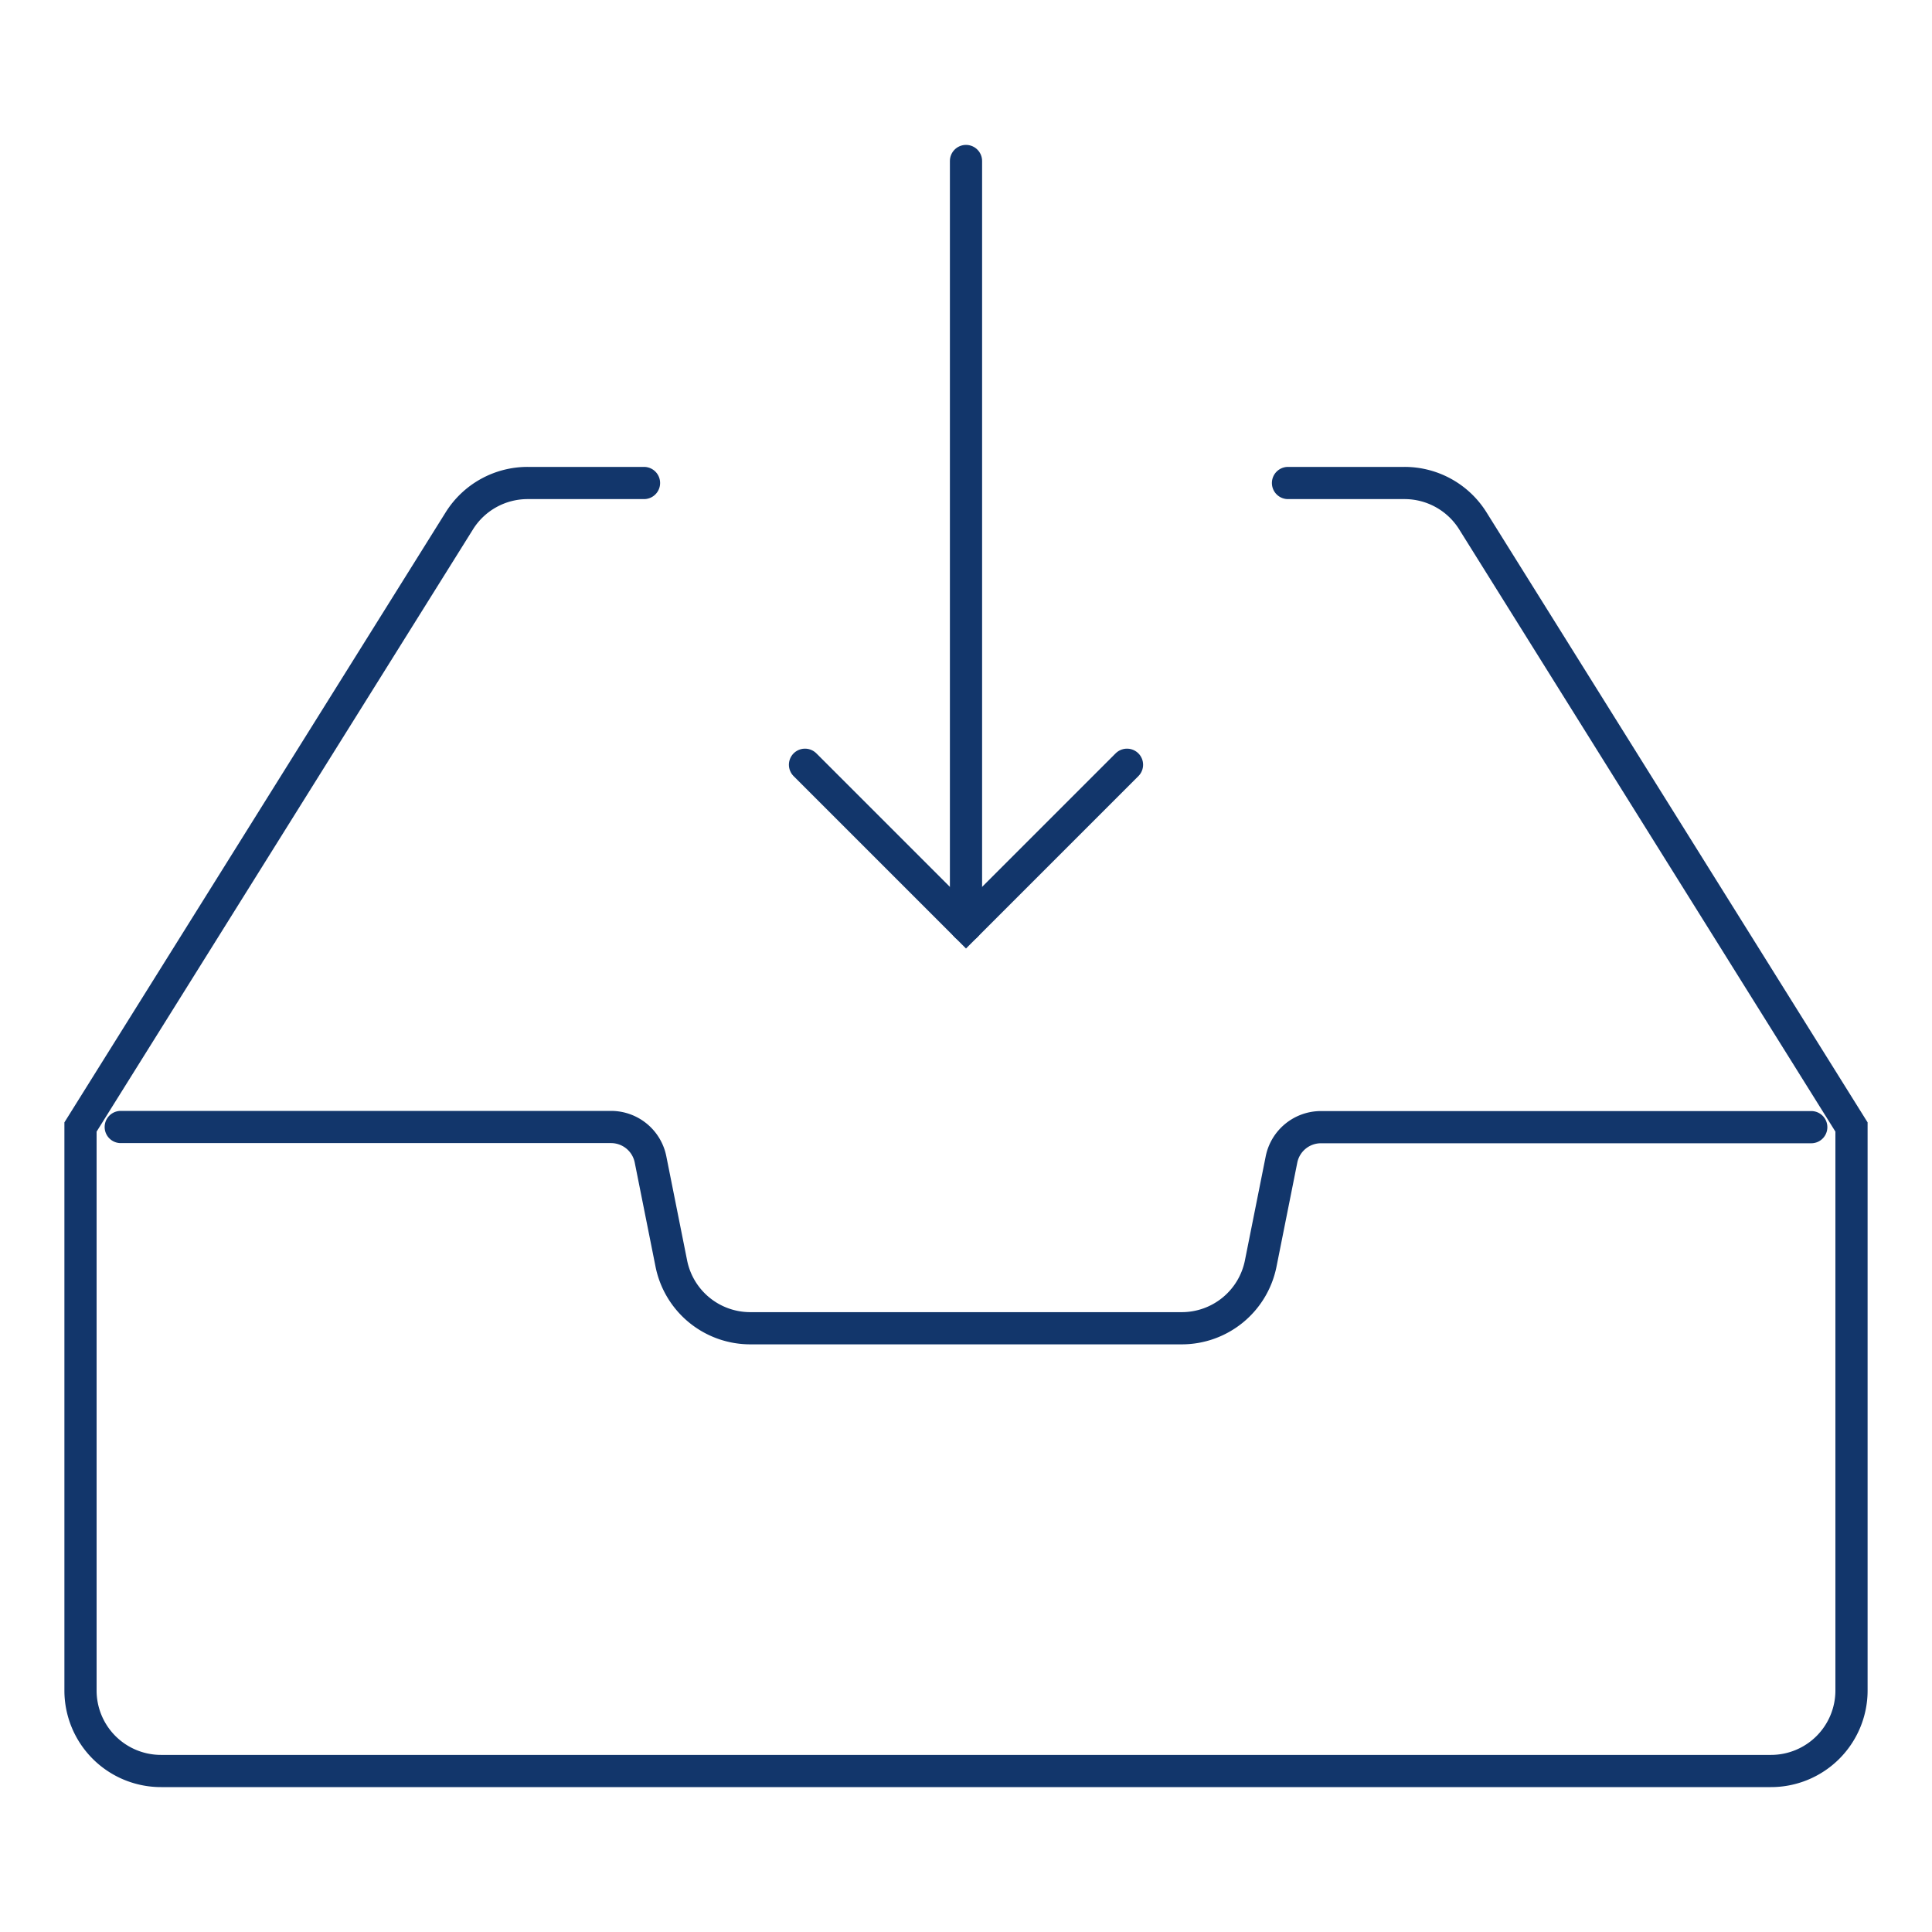
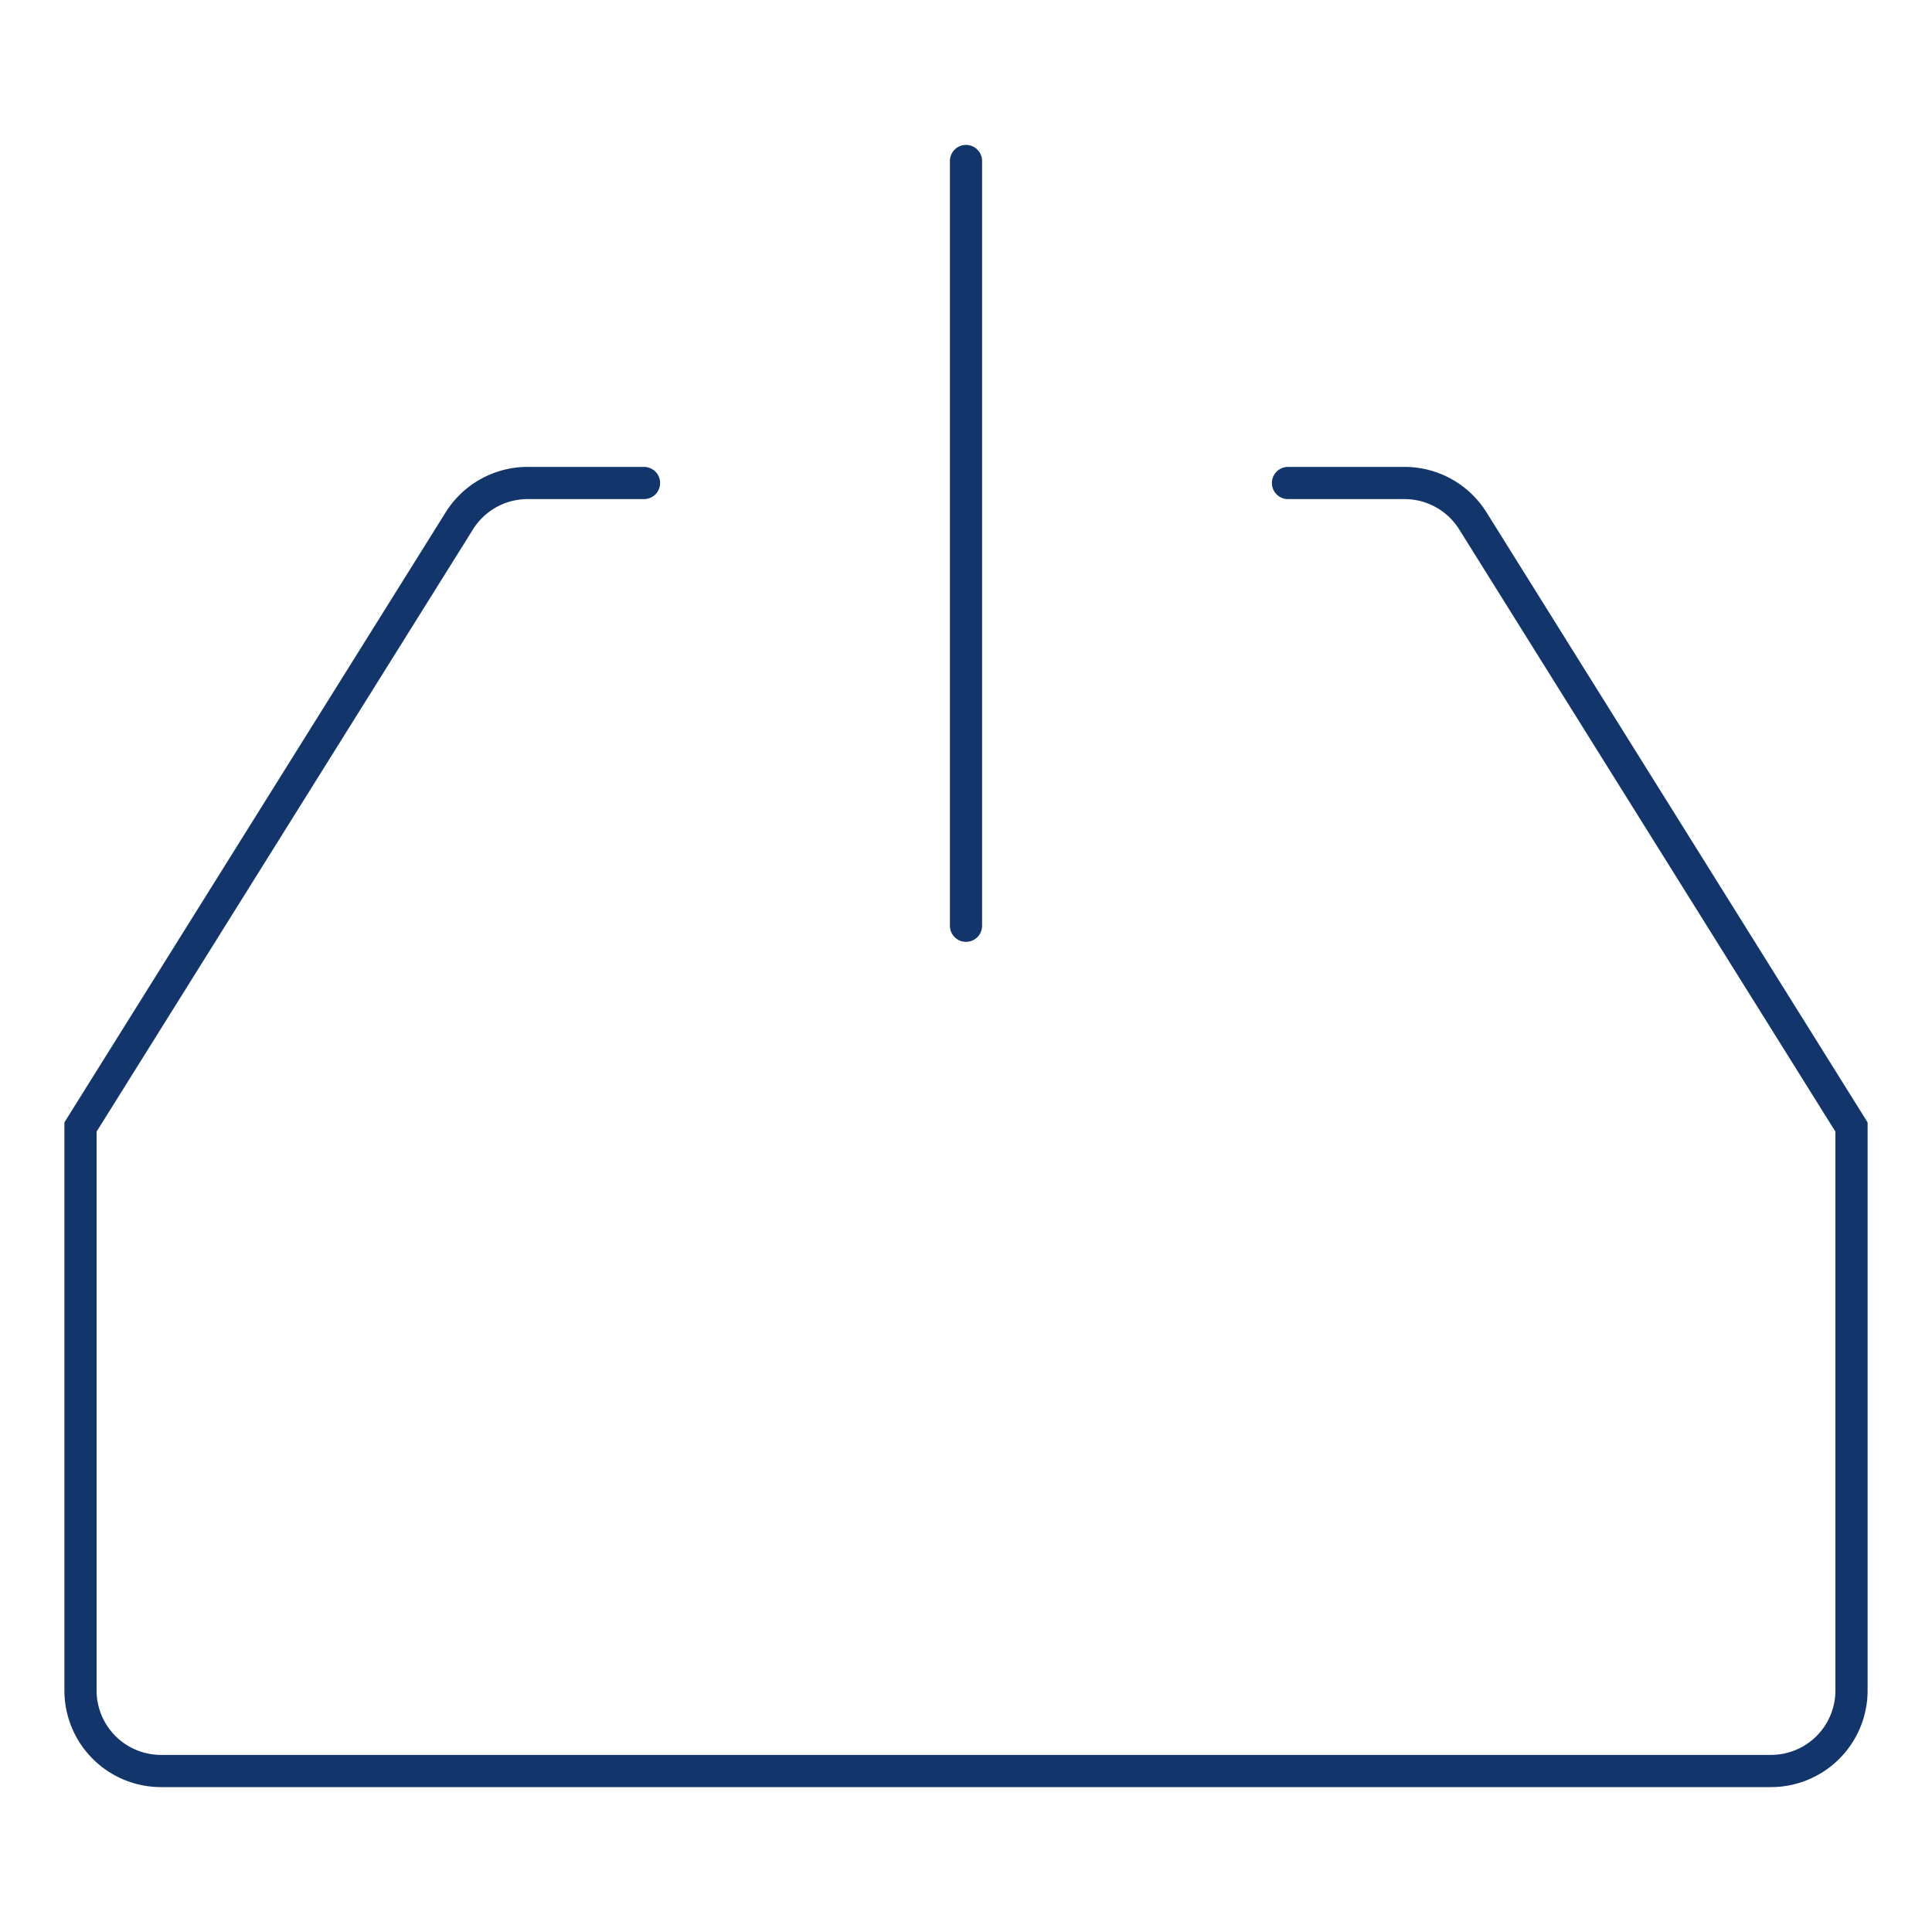
<svg xmlns="http://www.w3.org/2000/svg" viewBox="0 0 48 48">
  <g id="export">
    <path d="M32,12h2.892a2,2,0,0,1,1.7.94L46,28V42a2,2,0,0,1-2,2H4a2,2,0,0,1-2-2V28l9.412-15.06a2,2,0,0,1,1.7-.94H16" style="fill:none;stroke:#12366b;stroke-linecap:round;stroke-miterlimit:10;stroke-width:0.8px" />
-     <path d="M3,28H15.18a1,1,0,0,1,.981.8l.517,2.588A2,2,0,0,0,18.64,33H29.36a2,2,0,0,0,1.962-1.608l.517-2.588a1,1,0,0,1,.981-.8H45" style="fill:none;stroke:#12366b;stroke-linecap:round;stroke-miterlimit:10;stroke-width:0.8px" />
    <line x1="24" y1="23" x2="24" y2="4" style="fill:none;stroke:#12366b;stroke-linecap:round;stroke-miterlimit:10;stroke-width:0.8px" />
-     <polyline points="20 19 24 23 28 19" style="fill:none;stroke:#12366b;stroke-linecap:round;stroke-miterlimit:10;stroke-width:0.8px" />
  </g>
</svg>